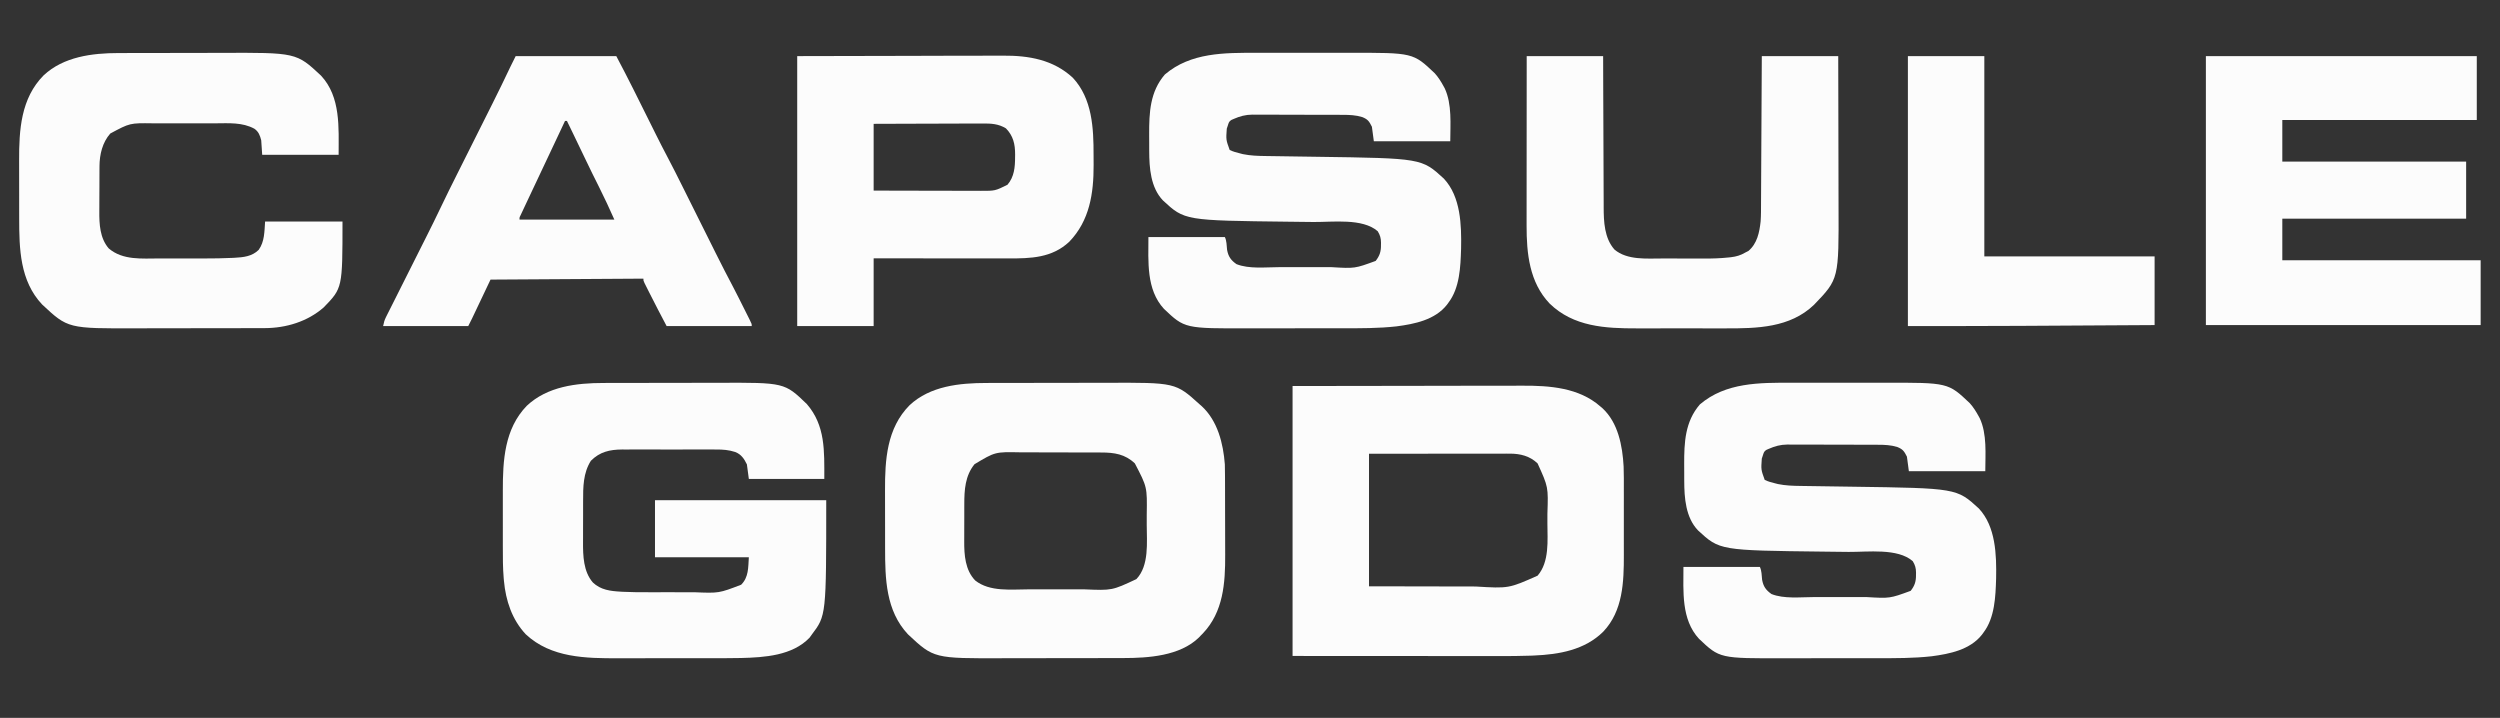
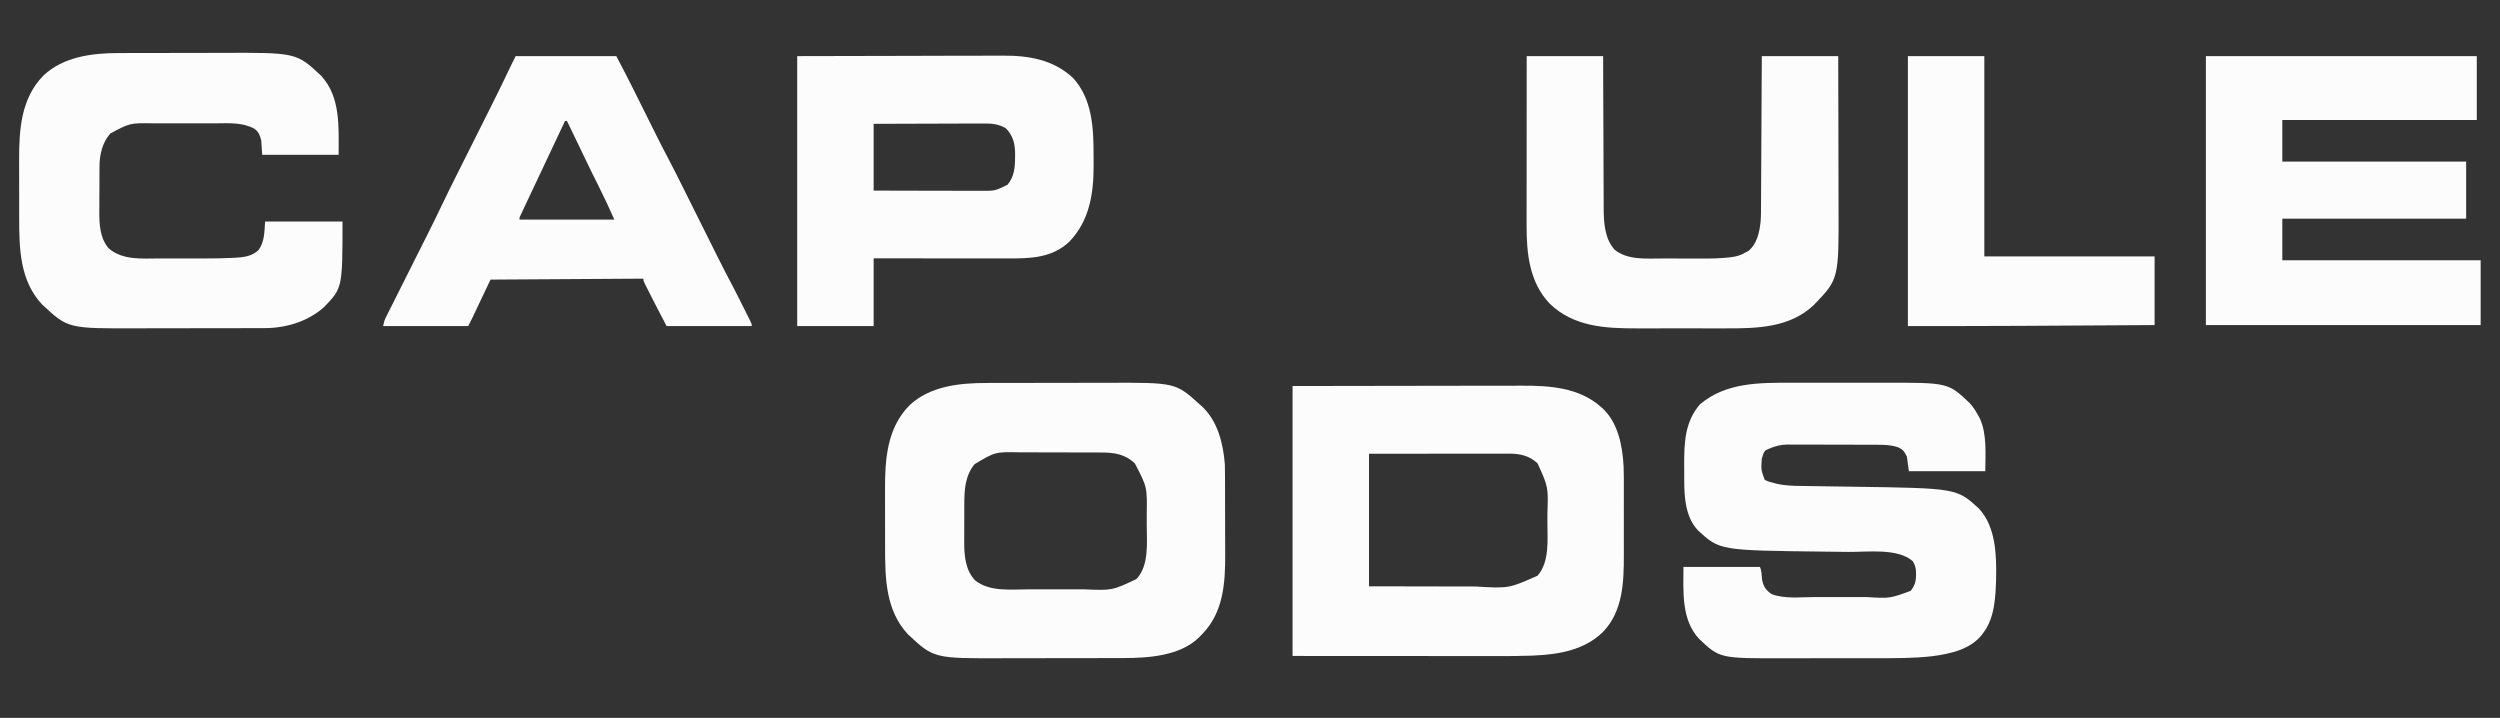
<svg xmlns="http://www.w3.org/2000/svg" height="742" width="2584" version="1.1">
  <rect width="100%" height="100%" fill="#333333" stroke="none" />
-   <path transform="translate(624.034,395.839)" fill="#FCFCFC" d="M0 0 C1.614 -0.005 3.228 -0.01 4.843 -0.015 C9.209 -0.028 13.575 -0.035 17.942 -0.039 C20.679 -0.042 23.417 -0.046 26.155 -0.051 C34.749 -0.064 43.344 -0.074 51.938 -0.078 C61.805 -0.082 71.672 -0.1 81.539 -0.129 C89.2 -0.151 96.861 -0.16 104.521 -0.162 C109.08 -0.163 113.639 -0.169 118.198 -0.187 C186.858 -0.443 186.858 -0.443 209.907 21.778 C229.221 44.135 227.966 70.352 227.966 99.161 C202.226 99.161 176.486 99.161 149.966 99.161 C149.306 94.211 148.646 89.261 147.966 84.161 C145.1 78.353 142.165 73.816 135.917 71.354 C129.244 69.195 123.187 68.732 116.205 68.773 C115.073 68.768 113.942 68.762 112.776 68.757 C109.062 68.744 105.348 68.753 101.634 68.763 C99.033 68.761 96.433 68.758 93.833 68.754 C88.392 68.75 82.951 68.756 77.51 68.77 C71.253 68.786 64.995 68.781 58.738 68.765 C52.681 68.749 46.624 68.751 40.567 68.76 C38.007 68.762 35.447 68.759 32.888 68.752 C29.296 68.745 25.706 68.756 22.115 68.773 C21.074 68.767 20.033 68.761 18.96 68.755 C6.02 68.864 -4.056 71.182 -13.284 80.411 C-21.309 93.022 -21.35 107.538 -21.335 121.993 C-21.339 123.599 -21.343 125.205 -21.348 126.811 C-21.356 130.16 -21.355 133.509 -21.35 136.859 C-21.344 141.108 -21.361 145.357 -21.384 149.606 C-21.399 152.918 -21.4 156.231 -21.397 159.544 C-21.397 161.108 -21.403 162.673 -21.413 164.237 C-21.494 178.52 -21.079 194.884 -11.249 206.22 C-3.177 213.938 6.86 215.107 17.635 215.715 C18.373 215.757 19.111 215.8 19.871 215.843 C28.664 216.303 37.452 216.306 46.255 216.294 C48.055 216.295 49.856 216.296 51.657 216.297 C55.4 216.298 59.143 216.296 62.885 216.292 C67.64 216.286 72.394 216.289 77.149 216.295 C80.857 216.299 84.565 216.298 88.273 216.295 C90.025 216.294 91.776 216.295 93.528 216.297 C119.011 217.356 119.011 217.356 142.028 208.536 C149.845 200.719 149.252 190.87 149.966 180.161 C117.956 180.161 85.946 180.161 52.966 180.161 C52.966 160.691 52.966 141.221 52.966 121.161 C111.376 121.161 169.786 121.161 229.966 121.161 C229.966 240.363 229.966 240.363 214.966 260.161 C213.852 261.708 213.852 261.708 212.716 263.286 C194.935 281.875 166.141 283.666 141.947 284.277 C131.804 284.482 121.657 284.469 111.511 284.463 C108 284.462 104.489 284.467 100.978 284.471 C92.684 284.482 84.389 284.483 76.095 284.477 C67.605 284.471 59.115 284.483 50.625 284.504 C43.266 284.522 35.907 284.528 28.549 284.525 C24.184 284.523 19.819 284.525 15.454 284.539 C-18.202 284.639 -54.424 284.246 -80.581 259.774 C-94.814 244.612 -101.313 224.919 -103.162 204.507 C-103.245 203.608 -103.328 202.708 -103.413 201.781 C-104.321 191.028 -104.324 180.285 -104.3 169.501 C-104.301 167.292 -104.303 165.083 -104.306 162.874 C-104.309 158.282 -104.305 153.689 -104.295 149.096 C-104.284 143.269 -104.29 137.441 -104.302 131.613 C-104.31 127.063 -104.307 122.513 -104.302 117.964 C-104.301 115.817 -104.302 113.67 -104.307 111.524 C-104.361 80.115 -102.634 47.451 -79.589 23.634 C-58.224 3.508 -28.138 0.019 0 0 Z" />
  <path transform="translate(1019.737,395.839)" fill="#FCFCFC" d="M0 0 C1.69 -0.005 3.379 -0.01 5.069 -0.015 C9.642 -0.028 14.215 -0.035 18.789 -0.039 C21.656 -0.042 24.524 -0.046 27.392 -0.051 C36.395 -0.064 45.399 -0.074 54.402 -0.078 C64.736 -0.082 75.071 -0.1 85.406 -0.129 C93.43 -0.151 101.454 -0.16 109.478 -0.162 C114.253 -0.163 119.028 -0.169 123.803 -0.187 C195.299 -0.442 195.299 -0.442 220.263 22.161 C220.935 22.741 221.606 23.321 222.298 23.919 C238.85 39.163 244.614 62.53 246.263 84.161 C246.403 88.014 246.42 91.864 246.424 95.719 C246.429 96.83 246.434 97.94 246.439 99.084 C246.454 102.732 246.461 106.38 246.466 110.028 C246.469 111.285 246.472 112.542 246.475 113.836 C246.488 119.809 246.498 125.782 246.502 131.754 C246.506 138.585 246.524 145.415 246.553 152.246 C246.577 158.213 246.585 164.18 246.587 170.148 C246.59 172.66 246.597 175.172 246.611 177.684 C246.754 206.88 244.695 236.689 223.49 258.923 C222.755 259.661 222.02 260.4 221.263 261.161 C220.673 261.786 220.082 262.412 219.474 263.056 C199.877 282.177 167.273 284.306 141.51 284.322 C139.819 284.327 138.127 284.332 136.436 284.337 C131.859 284.35 127.282 284.357 122.704 284.361 C119.835 284.364 116.965 284.368 114.095 284.373 C105.087 284.386 96.079 284.396 87.071 284.4 C76.728 284.404 66.385 284.422 56.041 284.451 C48.012 284.473 39.983 284.483 31.954 284.484 C27.175 284.485 22.396 284.491 17.617 284.509 C-54.57 284.766 -54.57 284.766 -81.284 259.774 C-104.166 235.399 -104.894 202.328 -104.905 170.845 C-104.908 168.58 -104.912 166.314 -104.915 164.049 C-104.921 159.315 -104.923 154.58 -104.922 149.845 C-104.922 143.834 -104.936 137.822 -104.953 131.81 C-104.964 127.133 -104.966 122.456 -104.966 117.779 C-104.967 115.566 -104.971 113.352 -104.979 111.139 C-105.081 79.421 -103.169 46.788 -79.585 22.989 C-58.294 3.083 -27.855 0.018 0 0 Z M-12.479 83.974 C-22.187 95.951 -23.055 110.502 -23.038 125.302 C-23.042 126.756 -23.046 128.21 -23.051 129.665 C-23.058 132.701 -23.058 135.736 -23.053 138.772 C-23.047 142.622 -23.064 146.472 -23.087 150.322 C-23.102 153.324 -23.103 156.325 -23.1 159.326 C-23.1 160.744 -23.105 162.161 -23.115 163.578 C-23.205 177.739 -22.14 193.469 -11.737 204.161 C3.318 216.141 25.713 213.314 43.794 213.294 C45.96 213.295 48.126 213.296 50.292 213.297 C54.811 213.298 59.329 213.296 63.847 213.292 C69.603 213.286 75.359 213.289 81.114 213.295 C85.581 213.299 90.047 213.298 94.514 213.295 C96.635 213.294 98.755 213.295 100.876 213.297 C129.692 214.521 129.692 214.521 154.806 202.739 C168.197 188.852 165.586 164.384 165.524 146.652 C165.513 143.036 165.524 139.421 165.536 135.806 C165.978 107.535 165.978 107.535 153.263 83.161 C143.191 73.527 131.985 71.859 118.524 71.871 C117.383 71.864 116.241 71.857 115.066 71.85 C111.314 71.831 107.562 71.827 103.81 71.825 C101.186 71.819 98.562 71.812 95.938 71.805 C90.444 71.792 84.95 71.789 79.456 71.791 C73.136 71.792 66.817 71.771 60.498 71.739 C54.384 71.71 48.27 71.703 42.156 71.704 C39.571 71.701 36.986 71.693 34.401 71.677 C8.835 71.186 8.835 71.186 -12.479 83.974 Z" />
-   <path transform="translate(1336,399)" fill="#FCFCFC" d="M0 0 C63.731 -0.093 63.731 -0.093 128.75 -0.188 C142.142 -0.215 155.533 -0.242 169.331 -0.27 C185.745 -0.284 185.745 -0.284 193.44 -0.286 C198.789 -0.289 204.138 -0.3 209.488 -0.317 C216.331 -0.338 223.174 -0.343 230.017 -0.339 C232.516 -0.34 235.015 -0.346 237.514 -0.358 C265.618 -0.483 295.869 1.61 318 21 C318.677 21.571 319.354 22.142 320.051 22.73 C336.522 37.73 340.995 61.854 342.172 83.106 C342.445 91.111 342.421 99.117 342.398 107.125 C342.4 109.69 342.403 112.256 342.407 114.821 C342.412 120.162 342.406 125.504 342.391 130.846 C342.375 136.958 342.38 143.071 342.397 149.184 C342.412 155.145 342.41 161.106 342.401 167.068 C342.399 169.568 342.402 172.068 342.409 174.568 C342.47 202.44 341.468 232.422 321.219 253.785 C302.15 272.82 275.503 277.467 249.46 278.555 C247.963 278.619 247.963 278.619 246.435 278.683 C235.168 279.122 223.907 279.133 212.633 279.114 C210.257 279.113 207.882 279.113 205.506 279.114 C199.219 279.114 192.932 279.108 186.646 279.101 C180.718 279.096 174.79 279.095 168.862 279.095 C151.596 279.089 134.329 279.075 117.062 279.062 C78.432 279.042 39.801 279.021 0 279 C0 186.93 0 94.86 0 0 Z M79 70 C79 115.21 79 160.42 79 207 C112.536 207.062 112.536 207.062 146.75 207.125 C157.284 207.152 157.284 207.152 168.03 207.18 C174.403 207.187 174.403 207.187 180.776 207.191 C183.584 207.193 186.391 207.2 189.199 207.211 C223.429 209.263 223.429 209.263 253.25 196.02 C265.599 181.768 263.481 159.556 263.391 142.037 C263.374 138.675 263.384 135.314 263.401 131.953 C264.337 104.363 264.337 104.363 253.25 79.98 C245.231 72.301 235.377 69.871 224.508 69.88 C222.577 69.878 222.577 69.878 220.607 69.876 C219.193 69.879 217.78 69.883 216.366 69.886 C214.867 69.887 213.369 69.887 211.871 69.886 C207.813 69.886 203.756 69.892 199.698 69.899 C195.454 69.905 191.21 69.905 186.966 69.907 C178.934 69.91 170.902 69.918 162.87 69.928 C152.013 69.941 141.155 69.947 130.298 69.952 C113.199 69.962 96.099 69.982 79 70 Z" />
+   <path transform="translate(1336,399)" fill="#FCFCFC" d="M0 0 C142.142 -0.215 155.533 -0.242 169.331 -0.27 C185.745 -0.284 185.745 -0.284 193.44 -0.286 C198.789 -0.289 204.138 -0.3 209.488 -0.317 C216.331 -0.338 223.174 -0.343 230.017 -0.339 C232.516 -0.34 235.015 -0.346 237.514 -0.358 C265.618 -0.483 295.869 1.61 318 21 C318.677 21.571 319.354 22.142 320.051 22.73 C336.522 37.73 340.995 61.854 342.172 83.106 C342.445 91.111 342.421 99.117 342.398 107.125 C342.4 109.69 342.403 112.256 342.407 114.821 C342.412 120.162 342.406 125.504 342.391 130.846 C342.375 136.958 342.38 143.071 342.397 149.184 C342.412 155.145 342.41 161.106 342.401 167.068 C342.399 169.568 342.402 172.068 342.409 174.568 C342.47 202.44 341.468 232.422 321.219 253.785 C302.15 272.82 275.503 277.467 249.46 278.555 C247.963 278.619 247.963 278.619 246.435 278.683 C235.168 279.122 223.907 279.133 212.633 279.114 C210.257 279.113 207.882 279.113 205.506 279.114 C199.219 279.114 192.932 279.108 186.646 279.101 C180.718 279.096 174.79 279.095 168.862 279.095 C151.596 279.089 134.329 279.075 117.062 279.062 C78.432 279.042 39.801 279.021 0 279 C0 186.93 0 94.86 0 0 Z M79 70 C79 115.21 79 160.42 79 207 C112.536 207.062 112.536 207.062 146.75 207.125 C157.284 207.152 157.284 207.152 168.03 207.18 C174.403 207.187 174.403 207.187 180.776 207.191 C183.584 207.193 186.391 207.2 189.199 207.211 C223.429 209.263 223.429 209.263 253.25 196.02 C265.599 181.768 263.481 159.556 263.391 142.037 C263.374 138.675 263.384 135.314 263.401 131.953 C264.337 104.363 264.337 104.363 253.25 79.98 C245.231 72.301 235.377 69.871 224.508 69.88 C222.577 69.878 222.577 69.878 220.607 69.876 C219.193 69.879 217.78 69.883 216.366 69.886 C214.867 69.887 213.369 69.887 211.871 69.886 C207.813 69.886 203.756 69.892 199.698 69.899 C195.454 69.905 191.21 69.905 186.966 69.907 C178.934 69.91 170.902 69.918 162.87 69.928 C152.013 69.941 141.155 69.947 130.298 69.952 C113.199 69.962 96.099 69.982 79 70 Z" />
  <path transform="translate(1851.981,395.597)" fill="#FCFCFC" d="M0 0 C4.393 0.008 8.787 0.001 13.18 -0.004 C20.551 -0.01 27.921 -0.003 35.291 0.012 C43.757 0.028 52.222 0.023 60.687 0.006 C68.017 -0.007 75.347 -0.009 82.677 -0.001 C87.028 0.003 91.379 0.004 95.73 -0.006 C161.598 -0.137 161.598 -0.137 184.023 21.176 C187.657 25.23 190.423 29.632 193.019 34.403 C193.42 35.125 193.821 35.847 194.234 36.59 C202.016 53.037 200.019 74.324 200.019 91.403 C173.949 91.403 147.879 91.403 121.019 91.403 C120.359 86.453 119.699 81.503 119.019 76.403 C116.134 70.634 114.671 68.677 109.019 66.403 C102.317 64.35 95.762 64.106 88.799 64.112 C87.713 64.106 86.627 64.099 85.508 64.092 C81.941 64.073 78.375 64.069 74.808 64.067 C72.314 64.061 69.819 64.054 67.325 64.047 C62.105 64.035 56.885 64.031 51.665 64.032 C44.995 64.034 38.326 64.005 31.656 63.971 C26.507 63.949 21.358 63.945 16.209 63.946 C13.75 63.943 11.292 63.934 8.834 63.919 C5.388 63.899 1.943 63.905 -1.502 63.917 C-3.007 63.9 -3.007 63.9 -4.541 63.883 C-11.67 63.946 -17.468 65.537 -23.981 68.403 C-24.721 68.726 -25.46 69.049 -26.222 69.382 C-28.773 70.862 -29.11 72.657 -29.981 75.403 C-30.476 76.888 -30.476 76.888 -30.981 78.403 C-31.814 89.857 -31.814 89.857 -27.981 100.403 C-24.565 102.132 -20.935 103.03 -17.231 103.965 C-16.267 104.214 -15.303 104.463 -14.309 104.719 C-6.543 106.315 1.213 106.573 9.121 106.668 C10.733 106.693 10.733 106.693 12.378 106.718 C14.702 106.753 17.027 106.786 19.351 106.818 C23.061 106.869 26.77 106.925 30.48 106.984 C41.025 107.148 51.571 107.303 62.117 107.453 C170.472 108.997 170.472 108.997 193.331 129.965 C210.898 148.66 211.678 178.083 211.202 202.337 C210.613 221.072 209.893 242.923 198.019 258.403 C197.507 259.104 196.995 259.805 196.468 260.528 C184.15 276.051 163.153 280.3 144.502 282.731 C125.918 284.801 107.299 284.716 88.63 284.705 C85.124 284.703 81.619 284.708 78.113 284.713 C69.828 284.724 61.543 284.725 53.258 284.719 C44.784 284.713 36.31 284.725 27.836 284.746 C20.487 284.764 13.139 284.77 5.79 284.767 C1.433 284.765 -2.924 284.767 -7.281 284.781 C-74.469 284.98 -74.469 284.98 -95.919 264.641 C-114.403 244.582 -111.981 215.622 -111.981 190.403 C-85.911 190.403 -59.841 190.403 -32.981 190.403 C-31.041 194.283 -31.142 199.321 -30.677 203.606 C-29.404 210.557 -26.732 214.343 -20.981 218.403 C-7.95 223.605 9.006 221.552 22.835 221.536 C24.906 221.536 26.977 221.537 29.049 221.539 C33.362 221.54 37.676 221.538 41.99 221.533 C47.479 221.528 52.968 221.531 58.456 221.537 C62.725 221.541 66.993 221.539 71.261 221.537 C73.284 221.536 75.306 221.537 77.328 221.539 C101.345 222.976 101.345 222.976 122.894 215.09 C127.144 209.715 128.509 205.199 128.394 198.403 C128.405 197.717 128.417 197.031 128.429 196.325 C128.402 191.617 127.49 188.394 125.019 184.403 C109.415 170.75 78.393 175.033 58.84 174.862 C54.918 174.826 50.997 174.777 47.075 174.729 C45.501 174.71 43.927 174.69 42.353 174.671 C41.578 174.662 40.802 174.652 40.004 174.642 C37.673 174.614 35.342 174.587 33.011 174.56 C-74.537 173.318 -74.537 173.318 -96.966 152.567 C-109.657 139.279 -111.126 119.069 -111.149 101.532 C-111.153 100.611 -111.156 99.689 -111.159 98.74 C-111.164 96.798 -111.167 94.856 -111.167 92.914 C-111.169 90.005 -111.187 87.096 -111.206 84.186 C-111.274 61.723 -110.371 40.226 -94.981 22.403 C-68.244 -0.42 -33.19 -0.077 0 0 Z" />
-   <path transform="translate(1298.981,54.597)" fill="#FCFCFC" d="M0 0 C4.393 0.008 8.787 0.001 13.18 -0.004 C20.551 -0.01 27.921 -0.003 35.291 0.012 C43.757 0.028 52.222 0.023 60.687 0.006 C68.017 -0.007 75.347 -0.009 82.677 -0.001 C87.028 0.003 91.379 0.004 95.73 -0.006 C161.598 -0.137 161.598 -0.137 184.023 21.176 C187.657 25.23 190.423 29.632 193.019 34.403 C193.42 35.125 193.821 35.847 194.234 36.59 C202.016 53.037 200.019 74.324 200.019 91.403 C173.949 91.403 147.879 91.403 121.019 91.403 C120.359 86.453 119.699 81.503 119.019 76.403 C116.134 70.634 114.671 68.677 109.019 66.403 C102.317 64.35 95.762 64.106 88.799 64.112 C87.713 64.106 86.627 64.099 85.508 64.092 C81.941 64.073 78.375 64.069 74.808 64.067 C72.314 64.061 69.819 64.054 67.325 64.047 C62.105 64.035 56.885 64.031 51.665 64.032 C44.995 64.034 38.326 64.005 31.656 63.971 C26.507 63.949 21.358 63.945 16.209 63.946 C13.75 63.943 11.292 63.934 8.834 63.919 C5.388 63.899 1.943 63.905 -1.502 63.917 C-3.007 63.9 -3.007 63.9 -4.541 63.883 C-11.67 63.946 -17.468 65.537 -23.981 68.403 C-24.721 68.726 -25.46 69.049 -26.222 69.382 C-28.773 70.862 -29.11 72.657 -29.981 75.403 C-30.476 76.888 -30.476 76.888 -30.981 78.403 C-31.814 89.857 -31.814 89.857 -27.981 100.403 C-24.565 102.132 -20.935 103.03 -17.231 103.965 C-16.267 104.214 -15.303 104.463 -14.309 104.719 C-6.543 106.315 1.213 106.573 9.121 106.668 C10.733 106.693 10.733 106.693 12.378 106.718 C14.702 106.753 17.027 106.786 19.351 106.818 C23.061 106.869 26.77 106.925 30.48 106.984 C41.025 107.148 51.571 107.303 62.117 107.453 C170.472 108.997 170.472 108.997 193.331 129.965 C210.898 148.66 211.678 178.083 211.202 202.337 C210.613 221.072 209.893 242.923 198.019 258.403 C197.507 259.104 196.995 259.805 196.468 260.528 C184.15 276.051 163.153 280.3 144.502 282.731 C125.918 284.801 107.299 284.716 88.63 284.705 C85.124 284.703 81.619 284.708 78.113 284.713 C69.828 284.724 61.543 284.725 53.258 284.719 C44.784 284.713 36.31 284.725 27.836 284.746 C20.487 284.764 13.139 284.77 5.79 284.767 C1.433 284.765 -2.924 284.767 -7.281 284.781 C-74.469 284.98 -74.469 284.98 -95.919 264.641 C-114.403 244.582 -111.981 215.622 -111.981 190.403 C-85.911 190.403 -59.841 190.403 -32.981 190.403 C-31.041 194.283 -31.142 199.321 -30.677 203.606 C-29.404 210.557 -26.732 214.343 -20.981 218.403 C-7.95 223.605 9.006 221.552 22.835 221.536 C24.906 221.536 26.977 221.537 29.049 221.539 C33.362 221.54 37.676 221.538 41.99 221.533 C47.479 221.528 52.968 221.531 58.456 221.537 C62.725 221.541 66.993 221.539 71.261 221.537 C73.284 221.536 75.306 221.537 77.328 221.539 C101.345 222.976 101.345 222.976 122.894 215.09 C127.144 209.715 128.509 205.199 128.394 198.403 C128.405 197.717 128.417 197.031 128.429 196.325 C128.402 191.617 127.49 188.394 125.019 184.403 C109.415 170.75 78.393 175.033 58.84 174.862 C54.918 174.826 50.997 174.777 47.075 174.729 C45.501 174.71 43.927 174.69 42.353 174.671 C41.578 174.662 40.802 174.652 40.004 174.642 C37.673 174.614 35.342 174.587 33.011 174.56 C-74.537 173.318 -74.537 173.318 -96.966 152.567 C-109.657 139.279 -111.126 119.069 -111.149 101.532 C-111.153 100.611 -111.156 99.689 -111.159 98.74 C-111.164 96.798 -111.167 94.856 -111.167 92.914 C-111.169 90.005 -111.187 87.096 -111.206 84.186 C-111.274 61.723 -110.371 40.226 -94.981 22.403 C-68.244 -0.42 -33.19 -0.077 0 0 Z" />
  <path transform="translate(2280,58)" fill="#FCFCFC" d="M0 0 C92.4 0 184.8 0 280 0 C280 21.78 280 43.56 280 66 C213.67 66 147.34 66 79 66 C79 80.19 79 94.38 79 109 C141.7 109 204.4 109 269 109 C269 128.47 269 147.94 269 168 C206.3 168 143.6 168 79 168 C79 182.19 79 196.38 79 211 C146.65 211 214.3 211 284 211 C284 233.11 284 255.22 284 278 C190.28 278 96.56 278 0 278 C0 186.26 0 94.52 0 0 Z" />
  <path transform="translate(122.363,54.839)" fill="#FCFCFC" d="M0 0 C1.435 -0.005 2.871 -0.01 4.306 -0.015 C8.187 -0.028 12.069 -0.035 15.95 -0.039 C18.389 -0.042 20.828 -0.046 23.267 -0.051 C30.938 -0.064 38.609 -0.074 46.28 -0.078 C55.058 -0.082 63.836 -0.1 72.615 -0.129 C79.446 -0.151 86.277 -0.16 93.108 -0.162 C97.165 -0.163 101.221 -0.168 105.278 -0.187 C183.942 -0.519 183.942 -0.519 209.45 23.349 C229.996 45.346 227.637 77.25 227.637 105.161 C201.567 105.161 175.497 105.161 148.637 105.161 C148.307 100.211 147.977 95.261 147.637 90.161 C146.35 85.15 144.965 81.332 140.623 78.246 C128.121 71.416 114.116 72.576 100.325 72.63 C97.863 72.627 95.402 72.623 92.941 72.618 C87.8 72.612 82.66 72.621 77.519 72.64 C70.959 72.662 64.4 72.649 57.84 72.625 C52.763 72.611 47.686 72.616 42.609 72.626 C40.191 72.629 37.774 72.625 35.356 72.616 C11.875 72.299 11.875 72.299 -8.363 83.161 C-16.479 92.315 -19.452 104.795 -19.524 116.771 C-19.534 118.066 -19.543 119.362 -19.553 120.697 C-19.558 122.102 -19.562 123.506 -19.566 124.911 C-19.569 125.627 -19.572 126.344 -19.574 127.081 C-19.589 130.878 -19.599 134.674 -19.603 138.47 C-19.608 142.352 -19.632 146.233 -19.661 150.115 C-19.68 153.133 -19.685 156.152 -19.686 159.17 C-19.689 160.599 -19.697 162.028 -19.711 163.456 C-19.826 176.848 -19.107 191.352 -9.988 201.911 C4.536 214.36 24.402 212.318 42.458 212.294 C44.25 212.295 46.043 212.296 47.836 212.297 C51.576 212.298 55.316 212.296 59.056 212.292 C63.789 212.286 68.522 212.289 73.254 212.295 C76.954 212.299 80.654 212.298 84.354 212.295 C86.096 212.294 87.837 212.295 89.579 212.297 C98.878 212.307 108.152 212.164 117.441 211.723 C118.263 211.685 119.085 211.648 119.931 211.609 C129.178 211.124 138.148 210.233 145.016 203.423 C151.181 194.822 150.91 184.345 151.637 174.161 C178.037 174.161 204.437 174.161 231.637 174.161 C231.637 242.891 231.637 242.891 212.266 262.853 C195.5 277.576 173.347 284.249 151.249 284.302 C150.55 284.305 149.852 284.308 149.132 284.311 C146.815 284.319 144.498 284.321 142.181 284.322 C140.51 284.327 138.838 284.332 137.167 284.337 C132.639 284.35 128.112 284.357 123.584 284.361 C120.745 284.364 117.907 284.368 115.068 284.373 C106.16 284.386 97.251 284.396 88.342 284.4 C78.112 284.404 67.881 284.422 57.651 284.451 C49.711 284.473 41.771 284.483 33.83 284.484 C29.104 284.485 24.378 284.491 19.652 284.509 C-52.194 284.768 -52.194 284.768 -78.91 259.774 C-101.791 235.399 -102.52 202.328 -102.531 170.845 C-102.534 168.58 -102.537 166.314 -102.541 164.049 C-102.547 159.315 -102.549 154.58 -102.548 149.845 C-102.548 143.834 -102.562 137.822 -102.579 131.81 C-102.59 127.133 -102.592 122.456 -102.591 117.779 C-102.593 115.566 -102.597 113.352 -102.605 111.139 C-102.706 79.421 -100.795 46.788 -77.21 22.989 C-56.64 3.757 -27.034 0.021 0 0 Z" />
  <path transform="translate(824,58)" fill="#FCFCFC" d="M0 0 C38.032 -0.083 76.065 -0.165 115.25 -0.25 C133.223 -0.305 133.223 -0.305 151.56 -0.36 C166.259 -0.378 166.259 -0.378 173.154 -0.382 C177.941 -0.385 182.727 -0.4 187.514 -0.422 C193.641 -0.45 199.768 -0.458 205.896 -0.452 C208.131 -0.453 210.366 -0.461 212.601 -0.477 C239.278 -0.654 264.623 3.608 284.875 22.375 C305.011 44.006 306.369 74.519 306.316 102.38 C306.313 105.796 306.336 109.211 306.361 112.627 C306.446 141.778 302.276 170.077 281.137 191.926 C263.229 208.647 241.338 209.175 218.182 209.114 C216.653 209.113 215.124 209.113 213.595 209.114 C209.49 209.114 205.386 209.108 201.281 209.101 C196.975 209.095 192.668 209.095 188.361 209.093 C180.227 209.09 172.092 209.082 163.957 209.072 C152.95 209.059 141.943 209.053 130.936 209.048 C113.624 209.038 96.312 209.018 79 209 C79 232.1 79 255.2 79 279 C52.93 279 26.86 279 0 279 C0 186.93 0 94.86 0 0 Z M79 70 C79 92.77 79 115.54 79 139 C101.069 139.06 101.069 139.06 123.138 139.101 C131.034 139.112 138.929 139.126 146.825 139.151 C153.079 139.171 159.333 139.184 165.587 139.188 C168.894 139.191 172.201 139.198 175.508 139.211 C179.213 139.226 182.917 139.228 186.622 139.227 C188.24 139.238 188.24 139.238 189.892 139.249 C204.55 139.284 204.55 139.284 217.312 132.973 C224.418 124.666 225.18 114.615 225.188 104.188 C225.2 103.336 225.212 102.485 225.225 101.607 C225.249 90.996 223.302 82.449 215.75 74.688 C208.02 69.944 200.392 69.575 191.504 69.659 C190.283 69.659 189.063 69.659 187.805 69.658 C184.485 69.66 181.166 69.675 177.846 69.696 C174.367 69.715 170.888 69.716 167.408 69.72 C160.832 69.729 154.255 69.754 147.679 69.784 C139.451 69.821 131.222 69.837 122.994 69.854 C108.329 69.883 93.665 69.943 79 70 Z" />
  <path transform="translate(533,58)" fill="#FCFCFC" d="M0 0 C34.32 0 68.64 0 104 0 C110.034 11.464 116.024 22.908 121.789 34.503 C122.984 36.905 124.181 39.306 125.379 41.706 C128.349 47.66 131.315 53.616 134.281 59.572 C136.805 64.64 139.33 69.706 141.858 74.771 C143.017 77.096 144.173 79.422 145.33 81.747 C149.06 89.234 152.863 96.673 156.781 104.062 C162.275 114.433 167.52 124.925 172.752 135.429 C174.484 138.907 176.219 142.383 177.955 145.859 C181.95 153.861 185.941 161.865 189.932 169.87 C193.894 177.815 197.857 185.759 201.823 193.702 C203.514 197.09 205.202 200.479 206.89 203.868 C212.79 215.695 218.814 227.443 225.007 239.119 C227.025 242.941 228.979 246.795 230.914 250.66 C231.299 251.428 231.685 252.195 232.082 252.986 C232.871 254.558 233.658 256.131 234.445 257.704 C235.656 260.123 236.873 262.539 238.09 264.955 C238.865 266.502 239.64 268.05 240.414 269.598 C240.958 270.674 240.958 270.674 241.512 271.772 C244 276.771 244 276.771 244 279 C214.96 279 185.92 279 156 279 C150.041 267.678 144.098 256.376 138.375 244.938 C137.746 243.692 137.117 242.447 136.488 241.201 C135.902 240.03 135.315 238.859 134.711 237.652 C133.927 236.09 133.927 236.09 133.126 234.496 C132 232 132 232 132 230 C79.86 230.33 27.72 230.66 -26 231 C-32.27 244.2 -38.54 257.4 -45 271 C-46.32 273.64 -47.64 276.28 -49 279 C-78.04 279 -107.08 279 -137 279 C-136.226 275.128 -135.635 272.898 -133.942 269.529 C-133.295 268.231 -133.295 268.231 -132.634 266.906 C-131.922 265.501 -131.922 265.501 -131.196 264.067 C-130.696 263.069 -130.197 262.072 -129.682 261.044 C-128.026 257.737 -126.36 254.435 -124.695 251.133 C-123.534 248.819 -122.374 246.504 -121.214 244.19 C-118.462 238.701 -115.705 233.215 -112.945 227.73 C-107.745 217.397 -102.557 207.058 -97.37 196.719 C-95.683 193.358 -93.992 189.998 -92.301 186.639 C-87.284 176.659 -82.326 166.659 -77.533 156.57 C-72.047 145.022 -66.351 133.585 -60.617 122.159 C-58.788 118.514 -56.962 114.868 -55.136 111.221 C-50.933 102.827 -46.726 94.434 -42.518 86.042 C-38.651 78.328 -34.785 70.614 -30.922 62.898 C-28.836 58.73 -26.745 54.563 -24.655 50.397 C-18.041 37.2 -11.561 23.948 -5.255 10.601 C-3.541 7.049 -1.764 3.528 0 0 Z M51 67 C50.407 68.262 50.407 68.262 49.801 69.55 C47.889 73.617 45.976 77.683 44.062 81.75 C43.706 82.507 43.35 83.264 42.983 84.044 C38.166 94.284 33.339 104.52 28.501 114.751 C25.343 121.432 22.19 128.114 19.039 134.797 C17.99 137.021 16.941 139.244 15.891 141.468 C14.215 145.02 12.543 148.574 10.875 152.129 C10.255 153.45 9.633 154.77 9.01 156.089 C8.158 157.894 7.311 159.701 6.465 161.508 C5.987 162.525 5.508 163.542 5.015 164.59 C3.871 166.871 3.871 166.871 4 169 C36.34 169 68.68 169 102 169 C94.329 151.949 94.329 151.949 86.125 135.188 C81.4 125.837 76.774 116.448 72.279 106.985 C68.164 98.324 63.992 89.692 59.812 81.062 C59.302 80.008 59.302 80.008 58.781 78.931 C56.854 74.954 54.928 70.977 53 67 C52.34 67 51.68 67 51 67 Z" />
  <path transform="translate(1578,58)" fill="#FCFCFC" d="M0 0 C26.07 0 52.14 0 79 0 C79.037 12.17 79.075 24.34 79.113 36.879 C79.144 44.604 79.175 52.328 79.209 60.053 C79.263 72.305 79.315 84.557 79.346 96.809 C79.369 105.734 79.403 114.659 79.449 123.584 C79.473 128.305 79.491 133.025 79.498 137.746 C79.504 142.2 79.524 146.654 79.554 151.109 C79.563 152.733 79.567 154.357 79.565 155.981 C79.554 170.996 80.234 188.093 90.711 199.934 C103.893 211.086 124.096 209.16 140.262 209.168 C141.904 209.171 143.546 209.175 145.188 209.178 C148.613 209.184 152.038 209.186 155.463 209.185 C159.798 209.185 164.133 209.199 168.468 209.216 C171.856 209.227 175.244 209.229 178.633 209.229 C180.228 209.23 181.824 209.234 183.419 209.242 C191.932 209.28 200.323 209.012 208.792 208.103 C209.91 207.985 209.91 207.985 211.051 207.865 C216.634 207.204 221.195 205.881 226 203 C227.578 202.196 227.578 202.196 229.188 201.375 C238.223 193.745 240.567 182.166 241.783 170.902 C242.264 164.468 242.182 158.006 242.205 151.556 C242.215 149.9 242.225 148.243 242.235 146.587 C242.262 142.112 242.283 137.638 242.303 133.163 C242.325 128.479 242.353 123.794 242.379 119.11 C242.429 110.249 242.474 101.388 242.517 92.528 C242.576 80.547 242.642 68.566 242.708 56.586 C242.812 37.724 242.905 18.862 243 0 C269.07 0 295.14 0 322 0 C322.068 24.654 322.123 49.307 322.155 73.961 C322.171 85.411 322.192 96.86 322.226 108.309 C322.256 118.298 322.276 128.287 322.282 138.276 C322.286 143.556 322.295 148.836 322.317 154.116 C322.623 230.376 322.623 230.376 297 257 C272.207 280.872 237.96 281.481 205.671 281.403 C201.459 281.395 197.247 281.402 193.036 281.407 C185.969 281.413 178.902 281.405 171.835 281.391 C163.713 281.375 155.591 281.38 147.47 281.397 C140.444 281.41 133.418 281.412 126.393 281.404 C122.219 281.4 118.046 281.399 113.873 281.409 C81.272 281.477 48.308 279.756 23.633 255.691 C2.767 233.737 -0.173 203.911 -0.114 175.056 C-0.113 173.143 -0.113 171.231 -0.114 169.318 C-0.114 164.149 -0.108 158.98 -0.101 153.812 C-0.095 148.401 -0.095 142.991 -0.093 137.58 C-0.09 127.345 -0.082 117.11 -0.072 106.876 C-0.061 95.219 -0.055 83.562 -0.05 71.906 C-0.04 47.937 -0.022 23.969 0 0 Z" />
  <path transform="translate(1972,58)" fill="#FCFCFC" d="M0 0 C26.07 0 52.14 0 79 0 C79 68.31 79 136.62 79 207 C137.08 207 195.16 207 255 207 C255 230.43 255 253.86 255 278 C232.826 278.133 210.652 278.264 188.479 278.391 C178.173 278.451 167.868 278.511 157.562 278.573 C148.536 278.627 139.509 278.68 130.483 278.731 C125.743 278.758 121.004 278.785 116.265 278.815 C77.509 279.053 38.758 279 0 279 C0 186.93 0 94.86 0 0 Z" />
</svg>